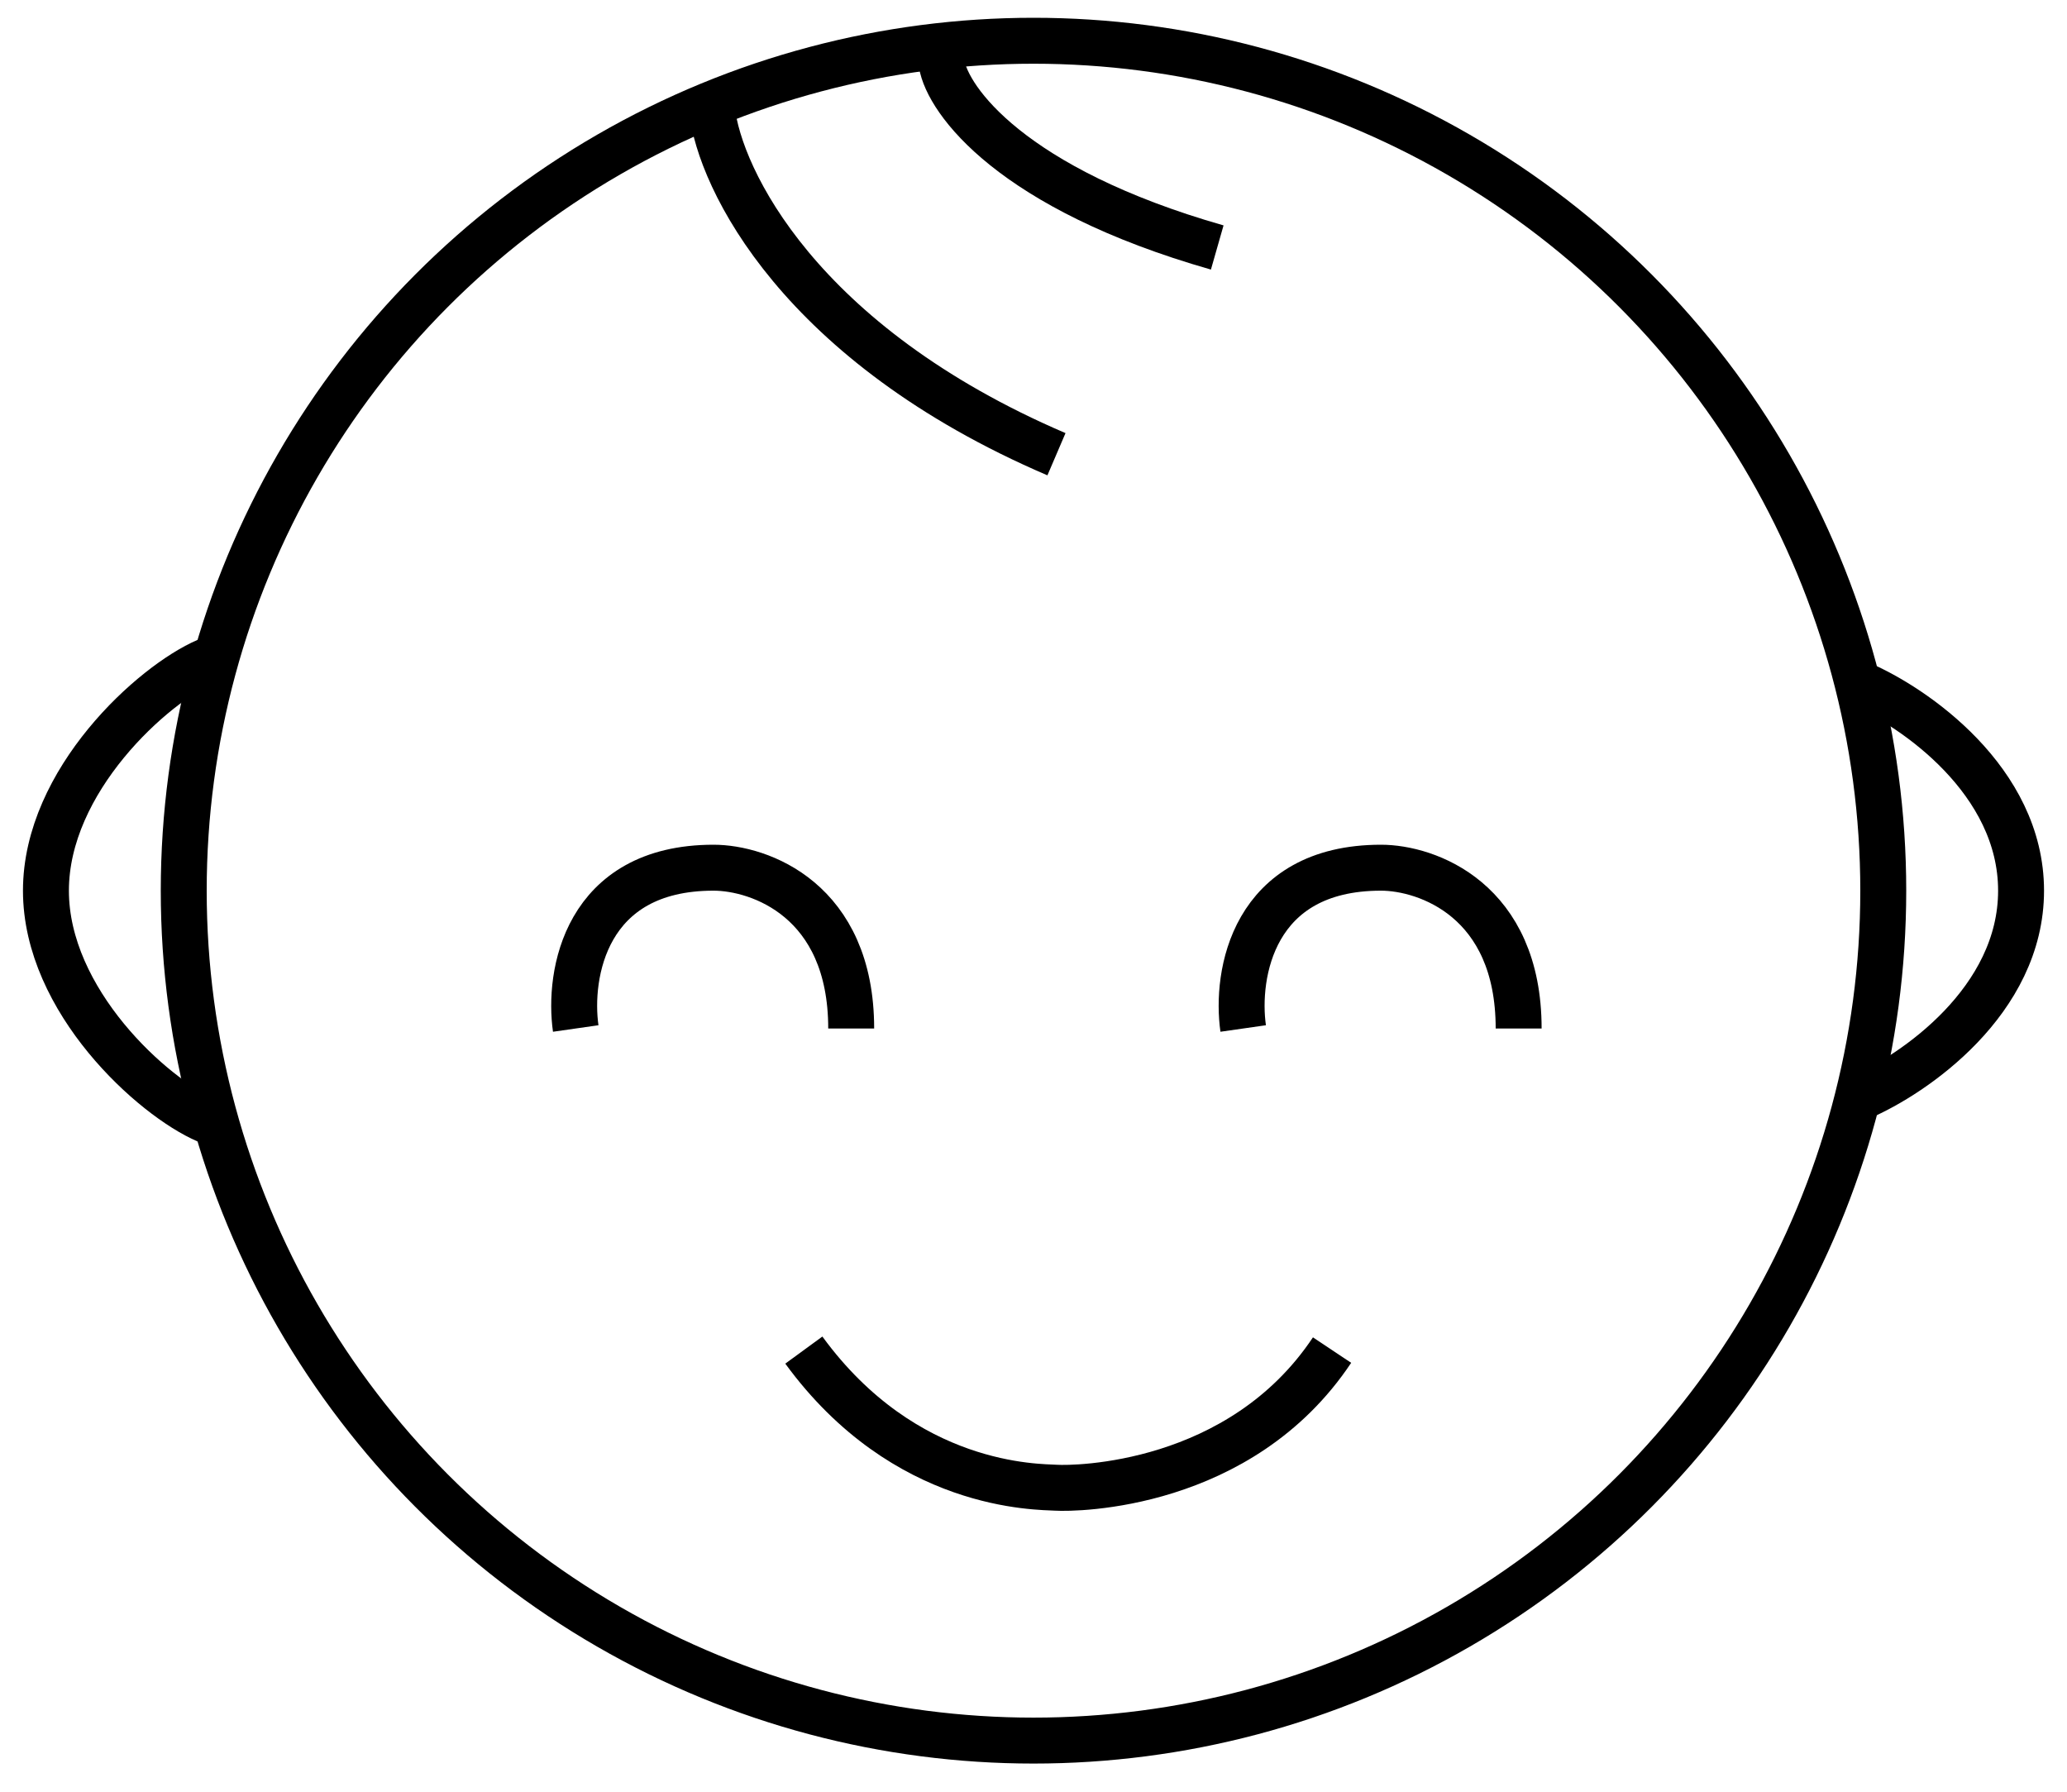
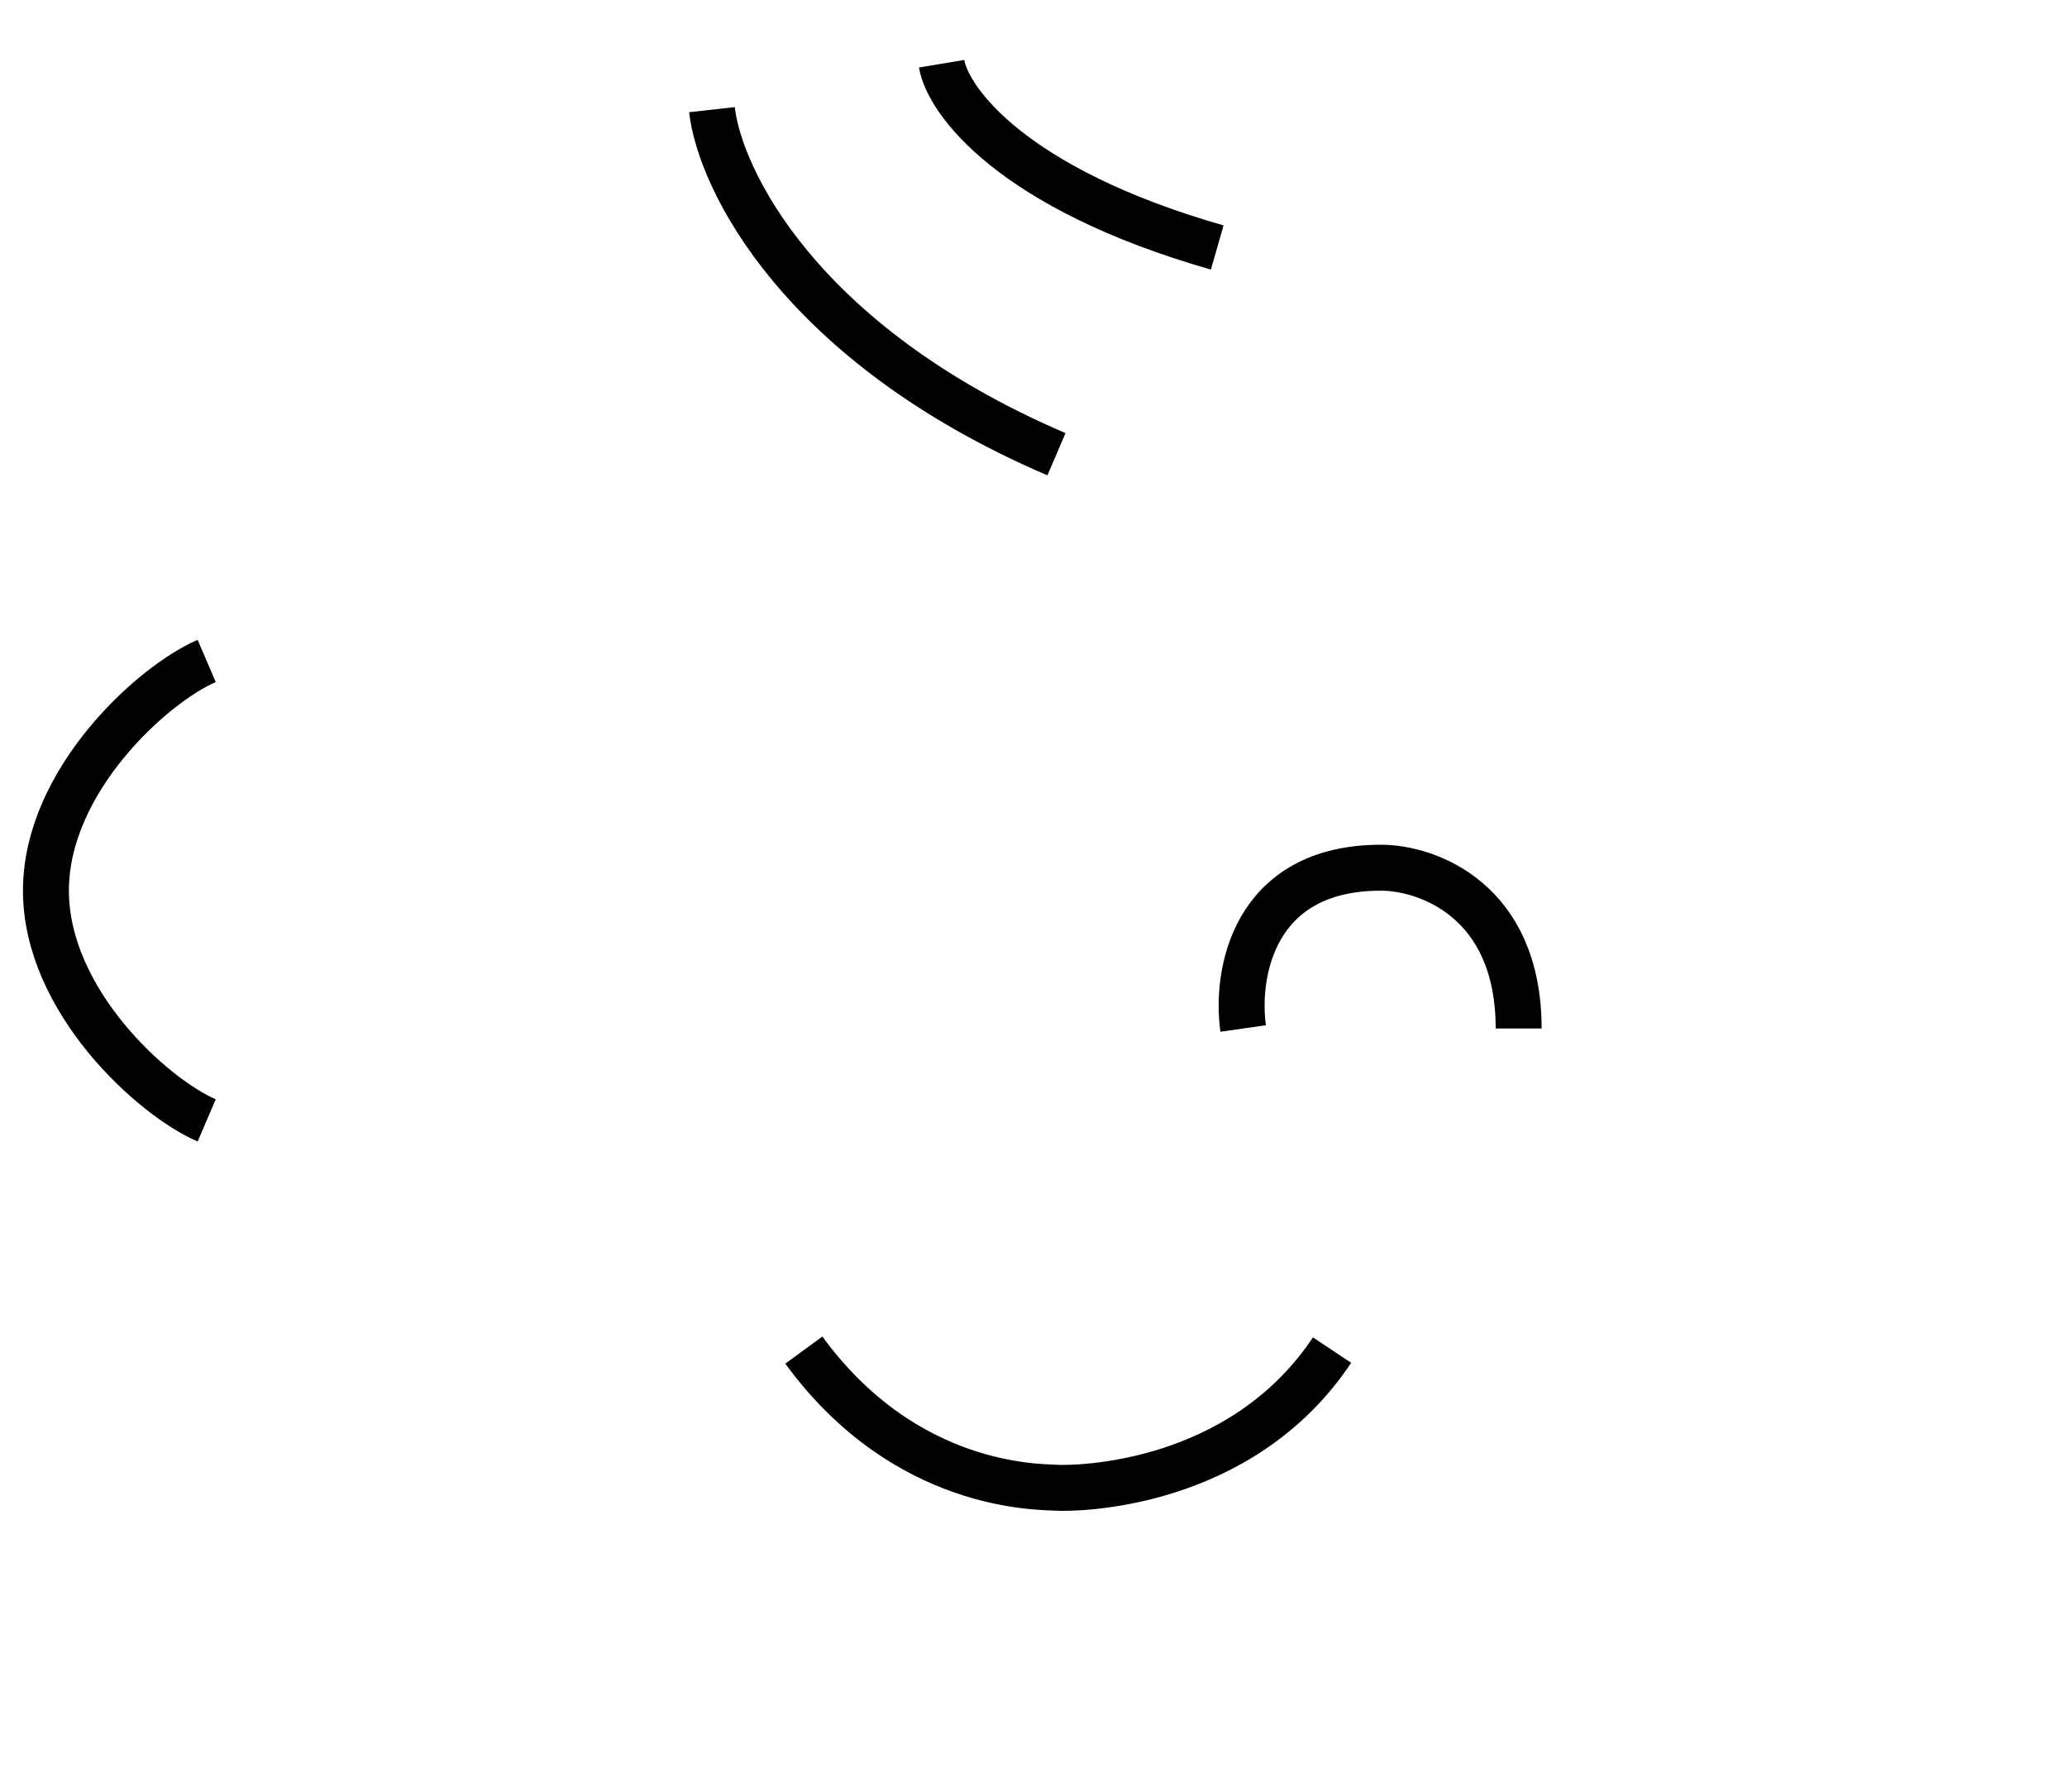
<svg xmlns="http://www.w3.org/2000/svg" width="45" height="39" viewBox="0 0 45 39" fill="none">
  <path d="M15.5 2.387C15.667 3.887 17.4 7.487 23 9.887" stroke="currentColor" />
  <path d="M20.5 1.387C20.633 2.187 22.02 4.107 26.5 5.387" stroke="currentColor" />
-   <path d="M40.5 14.887C41.667 15.387 44 16.987 44 19.387C44 21.787 41.667 23.387 40.5 23.887" stroke="currentColor" />
  <path d="M4.5 14.387C3.333 14.887 1 16.987 1 19.387C1 21.787 3.333 23.887 4.5 24.387" stroke="currentColor" />
-   <circle cx="22.5" cy="19.387" r="18.5" stroke="currentColor" />
-   <path d="M12.534 22.387C12.367 21.22 12.734 18.887 15.534 18.887C16.533 18.887 18.531 19.587 18.531 22.387" stroke="currentColor" />
  <path d="M27.065 22.387C26.898 21.22 27.265 18.887 30.065 18.887C31.064 18.887 33.062 19.587 33.062 22.387" stroke="currentColor" />
  <path d="M29 29.387C27 32.387 23.395 32.407 22.998 32.383C22.6 32.359 19.708 32.41 17.5 29.387" stroke="currentColor" />
</svg>